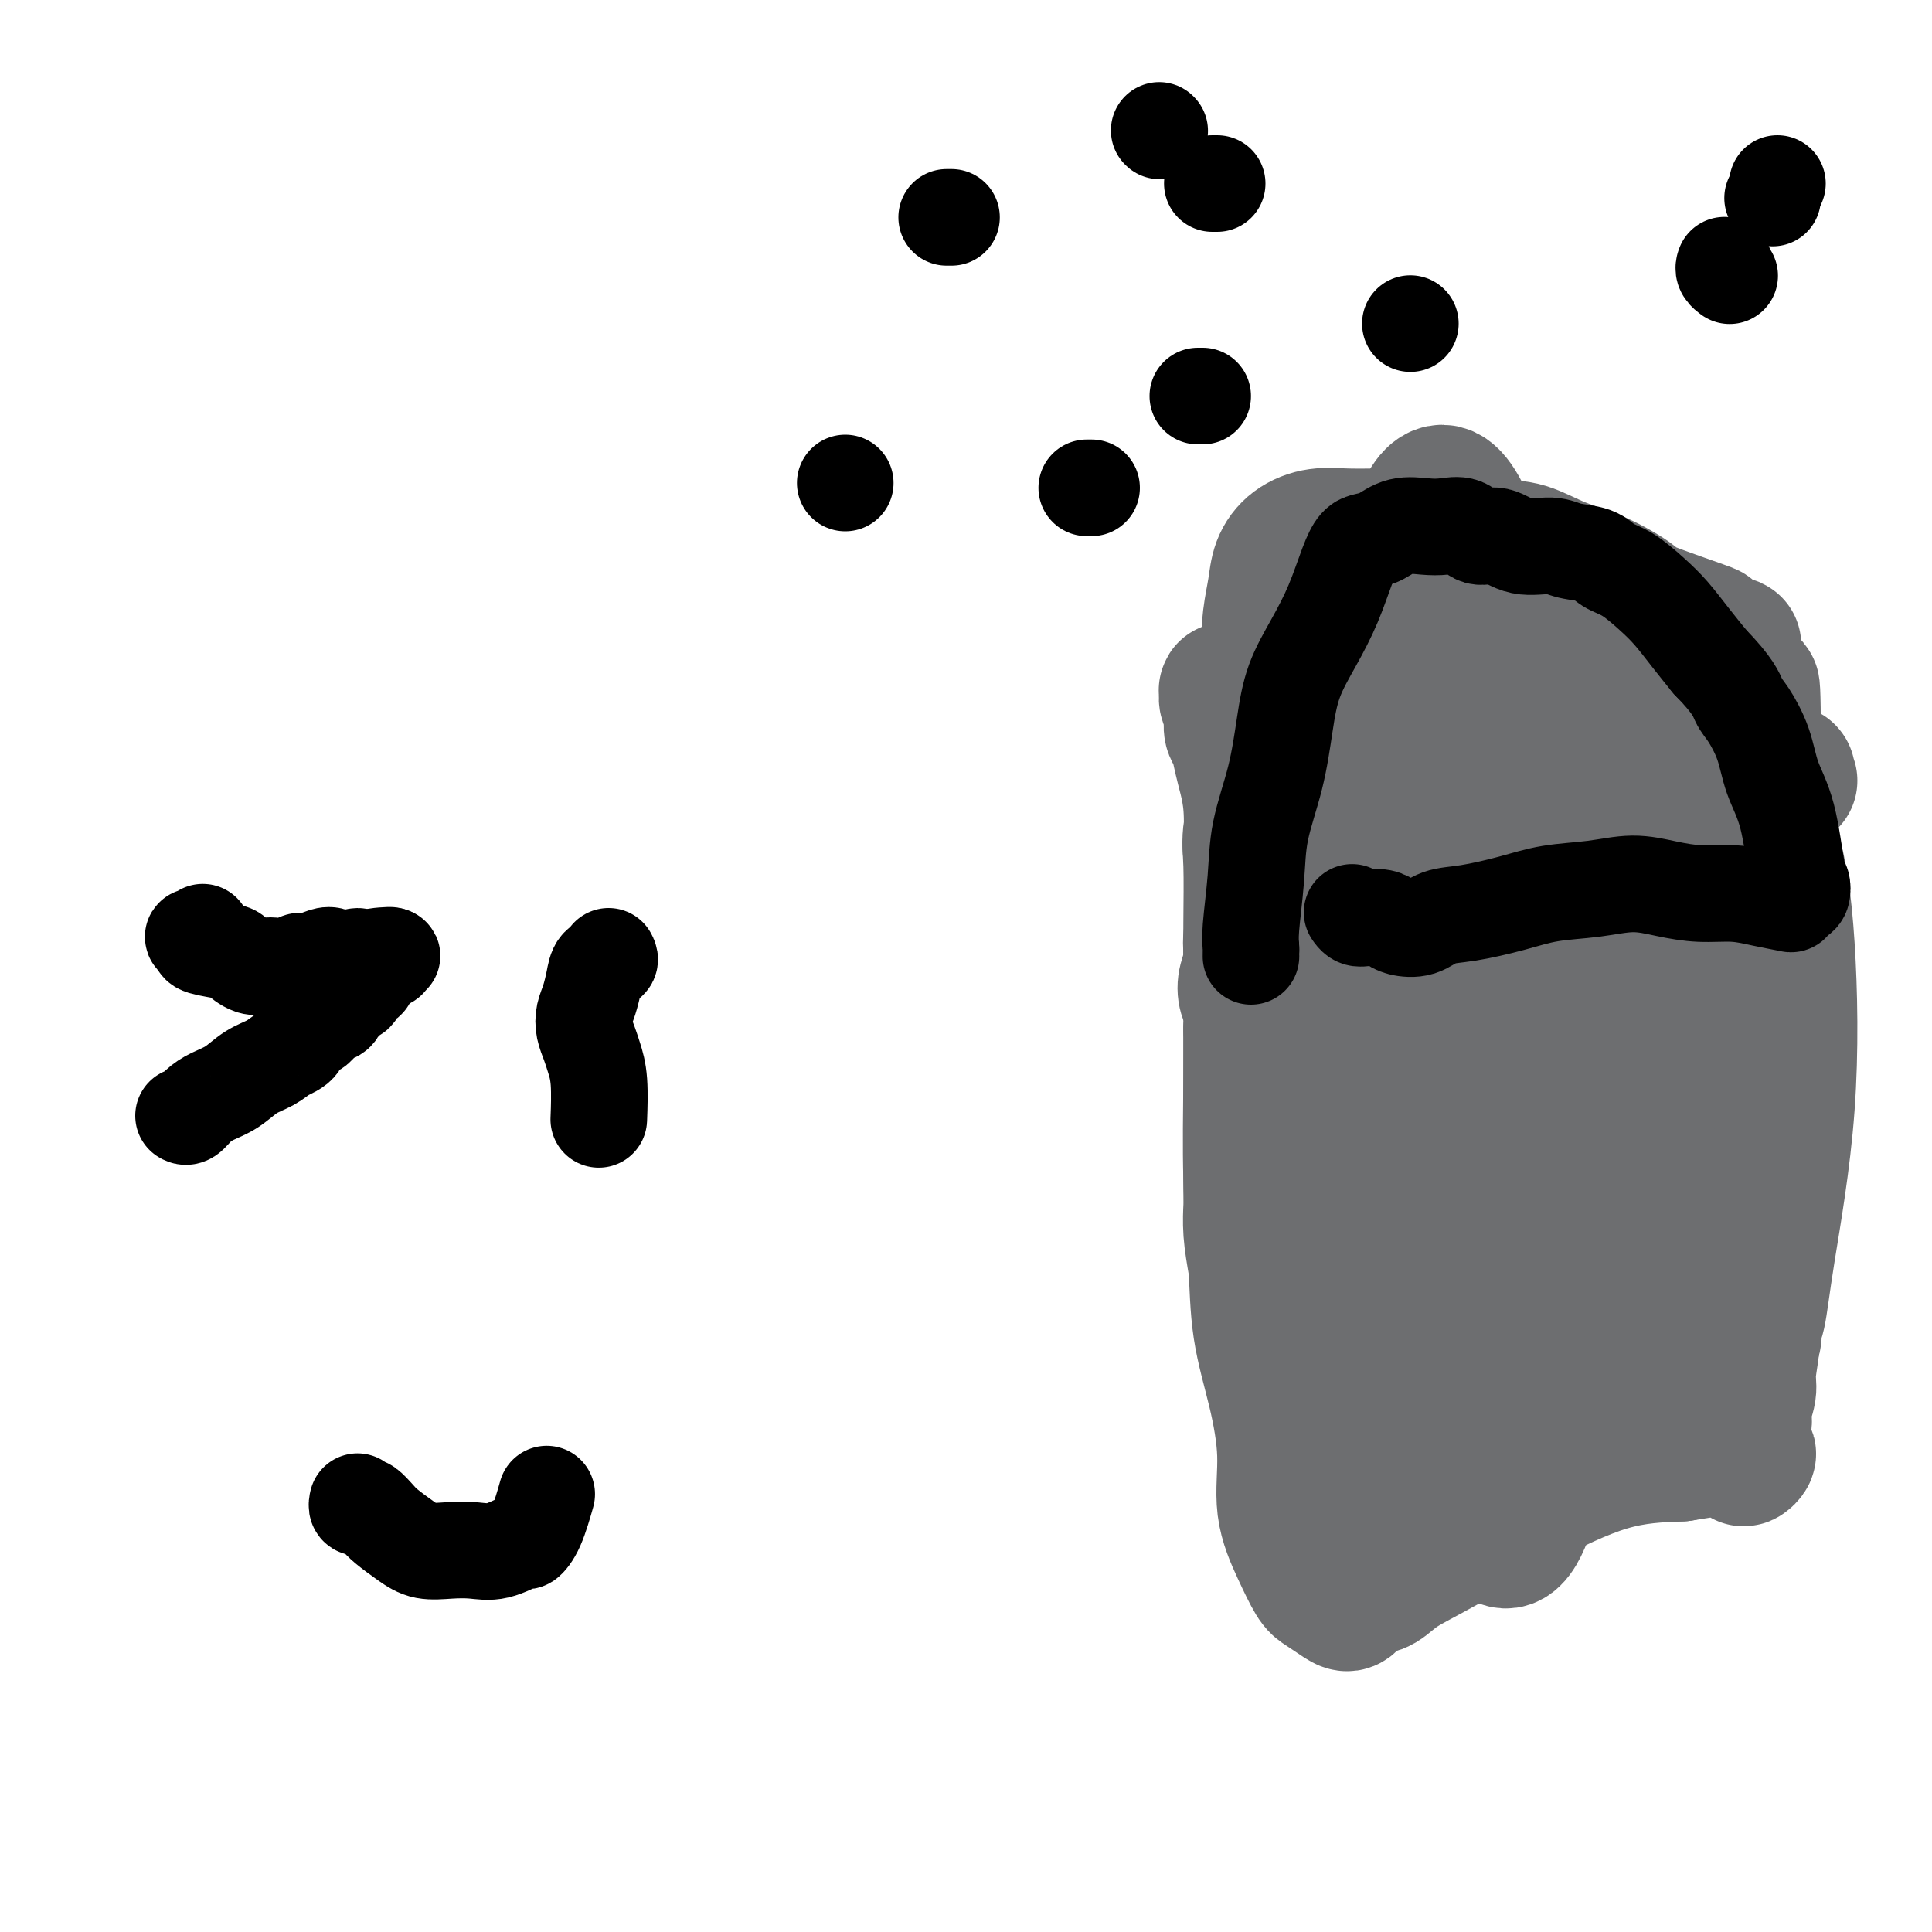
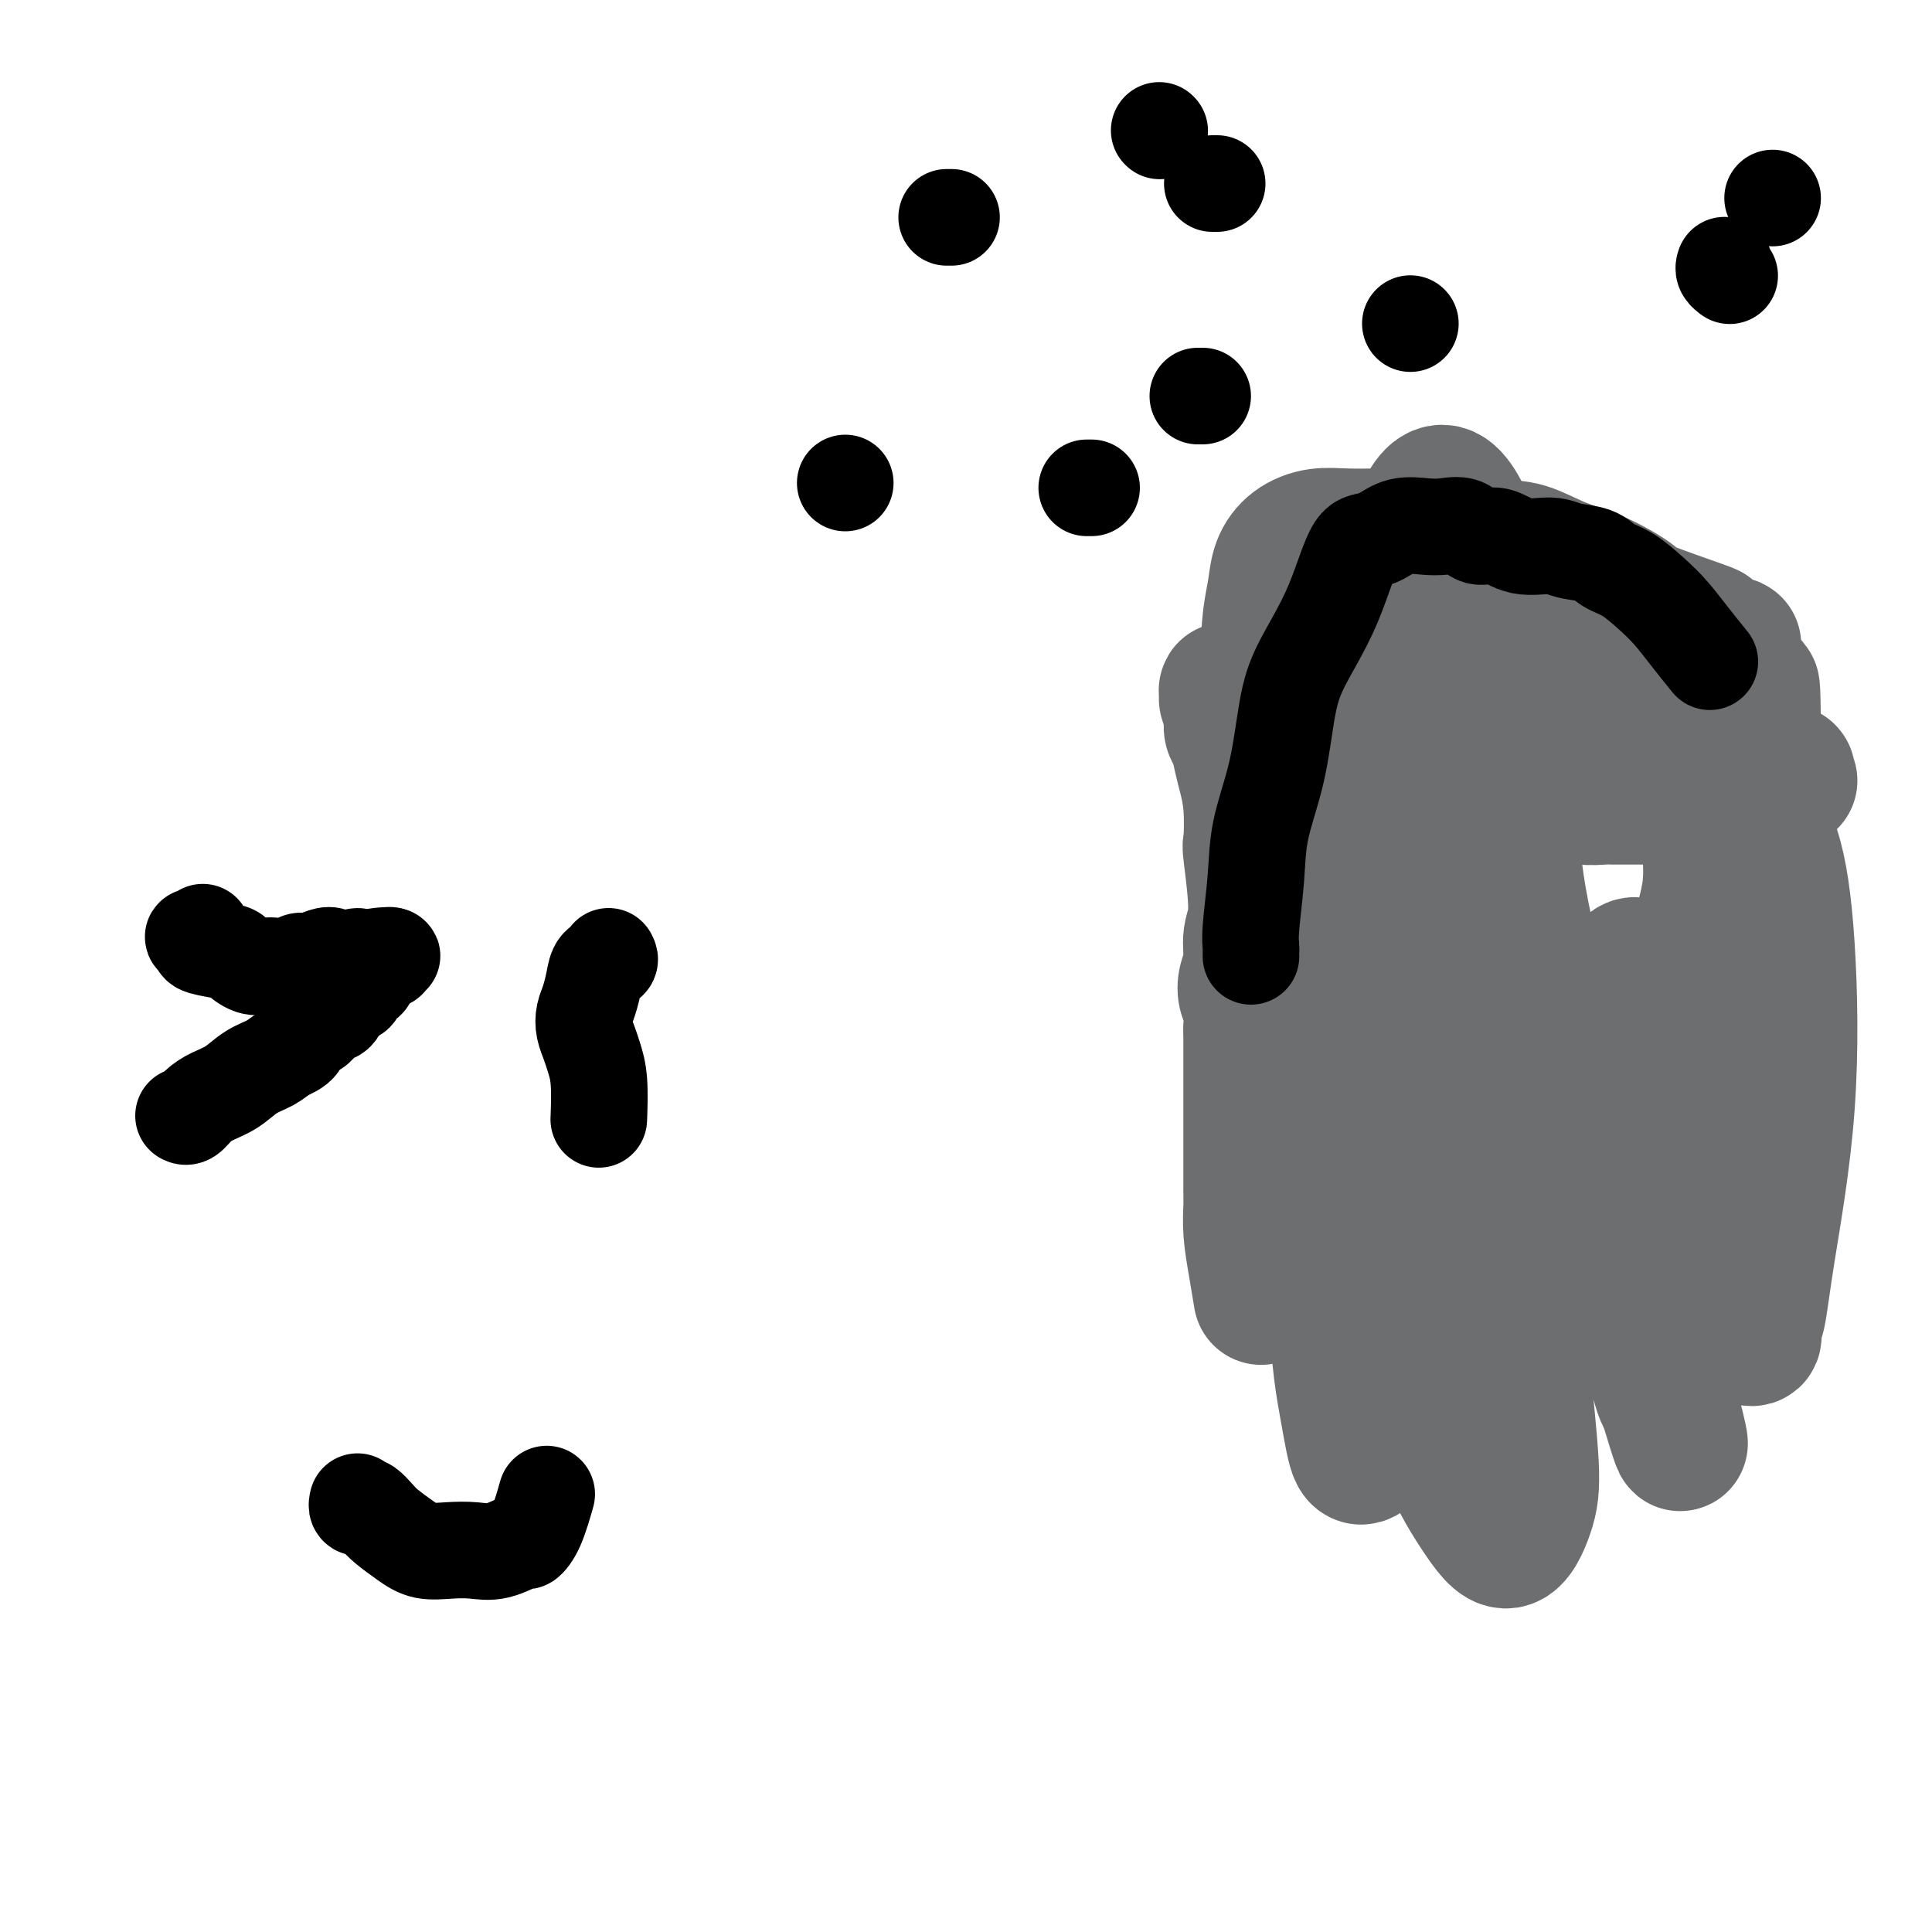
<svg xmlns="http://www.w3.org/2000/svg" viewBox="0 0 400 400" version="1.1">
  <g fill="none" stroke="#6D6E70" stroke-width="6" stroke-linecap="round" stroke-linejoin="round">
    <path d="M381,410c-0.528,-0.192 -1.056,-0.385 -2,0c-0.944,0.385 -2.306,1.346 -3,2c-0.694,0.654 -0.722,1.000 -1,2c-0.278,1.000 -0.806,2.654 -1,3c-0.194,0.346 -0.056,-0.615 0,-1c0.056,-0.385 0.028,-0.192 0,0" />
  </g>
  <g fill="none" stroke="#000000" stroke-width="6" stroke-linecap="round" stroke-linejoin="round">
    <path d="M248,141c0.023,-0.009 0.046,-0.017 0,0c-0.046,0.017 -0.160,0.060 0,0c0.160,-0.060 0.593,-0.223 1,2c0.407,2.223 0.789,6.832 1,9c0.211,2.168 0.253,1.894 0,2c-0.253,0.106 -0.801,0.591 -1,1c-0.199,0.409 -0.050,0.740 0,1c0.050,0.260 -0.001,0.448 0,1c0.001,0.552 0.053,1.468 0,2c-0.053,0.532 -0.210,0.679 0,1c0.210,0.321 0.787,0.817 1,1c0.213,0.183 0.061,0.052 0,0c-0.061,-0.052 -0.030,-0.026 0,0" />
  </g>
  <g fill="none" stroke="#6D6E70" stroke-width="28" stroke-linecap="round" stroke-linejoin="round">
-     <path d="M265,163c-0.446,0.004 -0.892,0.007 -1,0c-0.108,-0.007 0.121,-0.026 0,0c-0.121,0.026 -0.593,0.097 -1,0c-0.407,-0.097 -0.750,-0.362 -1,0c-0.250,0.362 -0.407,1.350 -1,3c-0.593,1.650 -1.623,3.963 -2,6c-0.377,2.037 -0.102,3.797 0,7c0.102,3.203 0.031,7.848 0,12c-0.031,4.152 -0.021,7.809 0,13c0.021,5.191 0.053,11.915 0,19c-0.053,7.085 -0.192,14.530 0,21c0.192,6.470 0.715,11.967 1,17c0.285,5.033 0.334,9.604 1,14c0.666,4.396 1.950,8.617 3,13c1.050,4.383 1.866,8.928 2,13c0.134,4.072 -0.413,7.672 0,11c0.413,3.328 1.788,6.385 3,9c1.212,2.615 2.261,4.789 3,6c0.739,1.211 1.167,1.460 2,2c0.833,0.540 2.071,1.371 3,2c0.929,0.629 1.550,1.057 2,1c0.450,-0.057 0.729,-0.598 1,-1c0.271,-0.402 0.536,-0.666 1,-1c0.464,-0.334 1.129,-0.739 2,-1c0.871,-0.261 1.948,-0.378 3,-1c1.052,-0.622 2.077,-1.750 4,-3c1.923,-1.250 4.742,-2.624 9,-5c4.258,-2.376 9.954,-5.755 16,-9c6.046,-3.245 12.442,-6.356 18,-8c5.558,-1.644 10.279,-1.822 15,-2" />
-     <path d="M348,301c3.927,-0.602 6.243,-1.108 8,-1c1.757,0.108 2.954,0.829 4,1c1.046,0.171 1.942,-0.207 2,0c0.058,0.207 -0.720,0.999 -1,1c-0.280,0.001 -0.060,-0.787 0,-1c0.060,-0.213 -0.040,0.151 0,0c0.040,-0.151 0.222,-0.815 0,-1c-0.222,-0.185 -0.846,0.110 -1,0c-0.154,-0.110 0.163,-0.623 0,-1c-0.163,-0.377 -0.805,-0.617 -1,-1c-0.195,-0.383 0.057,-0.910 0,-1c-0.057,-0.090 -0.423,0.258 0,0c0.423,-0.258 1.634,-1.120 2,-2c0.366,-0.880 -0.112,-1.776 0,-3c0.112,-1.224 0.815,-2.777 1,-4c0.185,-1.223 -0.147,-2.118 0,-4c0.147,-1.882 0.772,-4.752 1,-8c0.228,-3.248 0.058,-6.875 0,-11c-0.058,-4.125 -0.002,-8.749 0,-13c0.002,-4.251 -0.048,-8.131 0,-12c0.048,-3.869 0.195,-7.729 0,-12c-0.195,-4.271 -0.732,-8.953 -1,-13c-0.268,-4.047 -0.268,-7.461 0,-12c0.268,-4.539 0.804,-10.205 1,-16c0.196,-5.795 0.053,-11.718 0,-16c-0.053,-4.282 -0.014,-6.922 0,-9c0.014,-2.078 0.004,-3.594 0,-5c-0.004,-1.406 -0.002,-2.703 0,-4" />
    <path d="M363,153c-0.057,-21.004 -0.701,-6.014 -1,-1c-0.299,5.014 -0.253,0.051 0,-1c0.253,-1.051 0.713,1.809 1,3c0.287,1.191 0.403,0.712 1,1c0.597,0.288 1.677,1.344 2,2c0.323,0.656 -0.110,0.912 0,1c0.110,0.088 0.761,0.010 1,0c0.239,-0.010 0.064,0.050 0,0c-0.064,-0.050 -0.017,-0.210 0,0c0.017,0.210 0.005,0.788 0,1c-0.005,0.212 -0.001,0.057 0,0c0.001,-0.057 0.001,-0.015 0,0c-0.001,0.015 -0.001,0.003 0,0c0.001,-0.003 0.003,0.003 0,0c-0.003,-0.003 -0.012,-0.016 0,0c0.012,0.016 0.046,0.061 0,0c-0.046,-0.061 -0.170,-0.226 0,0c0.170,0.226 0.634,0.845 1,1c0.366,0.155 0.634,-0.155 1,0c0.366,0.155 0.830,0.773 1,1c0.170,0.227 0.046,0.061 0,0c-0.046,-0.061 -0.013,-0.017 0,0c0.013,0.017 0.007,0.009 0,0" />
    <path d="M370,161c1.083,1.236 0.290,0.328 0,0c-0.290,-0.328 -0.078,-0.074 0,0c0.078,0.074 0.021,-0.033 0,0c-0.021,0.033 -0.006,0.205 0,0c0.006,-0.205 0.001,-0.787 0,-1c-0.001,-0.213 0.001,-0.057 0,0c-0.001,0.057 -0.004,0.014 0,0c0.004,-0.014 0.015,-0.000 0,0c-0.015,0.000 -0.057,-0.014 0,0c0.057,0.014 0.211,0.056 0,0c-0.211,-0.056 -0.789,-0.211 -1,0c-0.211,0.211 -0.057,0.789 0,1c0.057,0.211 0.015,0.057 0,0c-0.015,-0.057 -0.004,-0.015 0,0c0.004,0.015 0.001,0.004 0,0c-0.001,-0.004 -0.000,-0.001 0,0c0.000,0.001 0.000,0.000 0,0c-0.000,-0.000 -0.000,-0.000 0,0c0.000,0.000 0.000,0.000 0,0" />
-     <path d="M369,161c-0.154,0.016 -0.037,0.057 0,0c0.037,-0.057 -0.004,-0.211 0,0c0.004,0.211 0.054,0.789 0,1c-0.054,0.211 -0.211,0.057 0,0c0.211,-0.057 0.788,-0.015 1,0c0.212,0.015 0.057,0.004 0,0c-0.057,-0.004 -0.015,-0.001 0,0c0.015,0.001 0.004,0.000 0,0c-0.004,-0.000 -0.001,-0.000 0,0c0.001,0.000 0.000,0.000 0,0c-0.000,-0.000 0.000,-0.000 0,0c-0.000,0.000 -0.000,-0.000 0,0c0.000,0.000 0.001,0.000 0,0c-0.001,-0.000 -0.004,-0.000 0,0c0.004,0.000 0.015,0.000 0,0c-0.015,-0.000 -0.057,-0.000 0,0c0.057,0.000 0.212,0.001 0,0c-0.212,-0.001 -0.792,-0.004 -1,0c-0.208,0.004 -0.046,0.015 0,0c0.046,-0.015 -0.025,-0.057 0,0c0.025,0.057 0.148,0.211 0,0c-0.148,-0.211 -0.565,-0.789 -1,-1c-0.435,-0.211 -0.887,-0.057 -1,0c-0.113,0.057 0.113,0.015 0,0c-0.113,-0.015 -0.566,-0.004 -1,0c-0.434,0.004 -0.847,0.001 -1,0c-0.153,-0.001 -0.044,-0.000 0,0c0.044,0.000 0.022,0.000 0,0" />
    <path d="M365,161c-1.253,-0.000 -2.387,-0.001 -3,0c-0.613,0.001 -0.706,0.003 -1,0c-0.294,-0.003 -0.789,-0.012 -2,0c-1.211,0.012 -3.138,0.046 -4,0c-0.862,-0.046 -0.658,-0.171 -1,0c-0.342,0.171 -1.228,0.638 -2,1c-0.772,0.362 -1.428,0.619 -2,1c-0.572,0.381 -1.058,0.887 -2,1c-0.942,0.113 -2.338,-0.166 -3,0c-0.662,0.166 -0.590,0.777 -1,1c-0.410,0.223 -1.301,0.060 -2,0c-0.699,-0.060 -1.206,-0.015 -2,0c-0.794,0.015 -1.875,-0.000 -3,0c-1.125,0.000 -2.292,0.015 -3,0c-0.708,-0.015 -0.956,-0.060 -2,0c-1.044,0.060 -2.885,0.226 -4,0c-1.115,-0.226 -1.505,-0.844 -2,-1c-0.495,-0.156 -1.097,0.152 -2,0c-0.903,-0.152 -2.108,-0.762 -3,-1c-0.892,-0.238 -1.472,-0.102 -2,0c-0.528,0.102 -1.004,0.171 -2,0c-0.996,-0.171 -2.514,-0.580 -4,-1c-1.486,-0.420 -2.942,-0.851 -4,-1c-1.058,-0.149 -1.718,-0.018 -3,0c-1.282,0.018 -3.185,-0.078 -5,0c-1.815,0.078 -3.542,0.330 -5,0c-1.458,-0.330 -2.649,-1.243 -4,-2c-1.351,-0.757 -2.864,-1.358 -4,-2c-1.136,-0.642 -1.896,-1.326 -3,-2c-1.104,-0.674 -2.552,-1.337 -4,-2" />
    <path d="M281,153c-2.938,-1.473 -2.783,-1.154 -4,-1c-1.217,0.154 -3.806,0.143 -5,0c-1.194,-0.143 -0.993,-0.418 -3,-1c-2.007,-0.582 -6.220,-1.470 -8,-2c-1.780,-0.530 -1.126,-0.701 -1,-1c0.126,-0.299 -0.277,-0.725 -1,-1c-0.723,-0.275 -1.767,-0.399 -2,-1c-0.233,-0.601 0.344,-1.680 0,-2c-0.344,-0.320 -1.610,0.117 -2,0c-0.390,-0.117 0.095,-0.790 0,-1c-0.095,-0.210 -0.772,0.042 -1,0c-0.228,-0.042 -0.008,-0.377 0,0c0.008,0.377 -0.195,1.466 0,2c0.195,0.534 0.787,0.511 1,1c0.213,0.489 0.046,1.488 0,2c-0.046,0.512 0.029,0.537 0,1c-0.029,0.463 -0.162,1.366 0,2c0.162,0.634 0.618,1.001 1,2c0.382,0.999 0.689,2.630 1,4c0.311,1.370 0.624,2.481 1,4c0.376,1.519 0.815,3.448 1,6c0.185,2.552 0.117,5.729 0,7c-0.117,1.271 -0.284,0.637 0,3c0.284,2.363 1.017,7.724 1,11c-0.017,3.276 -0.786,4.465 -1,6c-0.214,1.535 0.125,3.414 0,5c-0.125,1.586 -0.714,2.879 -1,4c-0.286,1.121 -0.269,2.071 0,3c0.269,0.929 0.791,1.837 1,3c0.209,1.163 0.104,2.582 0,4" />
    <path d="M259,213c-0.000,8.824 -0.000,7.885 0,8c0.000,0.115 0.000,1.285 0,3c-0.000,1.715 -0.001,3.976 0,5c0.001,1.024 0.003,0.813 0,4c-0.003,3.187 -0.011,9.773 0,13c0.011,3.227 0.042,3.097 0,4c-0.042,0.903 -0.155,2.840 0,5c0.155,2.160 0.580,4.543 1,7c0.420,2.457 0.834,4.988 1,6c0.166,1.012 0.083,0.506 0,0" />
    <path d="M264,157c-0.412,0.081 -0.824,0.161 -1,0c-0.176,-0.161 -0.115,-0.565 0,-1c0.115,-0.435 0.283,-0.901 0,-1c-0.283,-0.099 -1.019,0.170 -1,0c0.019,-0.170 0.792,-0.778 1,-1c0.208,-0.222 -0.149,-0.060 0,0c0.149,0.060 0.804,0.016 1,0c0.196,-0.016 -0.067,-0.005 0,0c0.067,0.005 0.463,0.003 1,0c0.537,-0.003 1.213,-0.008 3,0c1.787,0.008 4.683,0.028 7,0c2.317,-0.028 4.054,-0.103 6,0c1.946,0.103 4.102,0.383 7,0c2.898,-0.383 6.537,-1.428 10,-2c3.463,-0.572 6.751,-0.672 10,-1c3.249,-0.328 6.458,-0.886 9,-1c2.542,-0.114 4.417,0.215 6,0c1.583,-0.215 2.873,-0.974 4,-1c1.127,-0.026 2.090,0.682 3,1c0.910,0.318 1.768,0.247 3,0c1.232,-0.247 2.837,-0.671 4,-1c1.163,-0.329 1.884,-0.564 3,-1c1.116,-0.436 2.627,-1.072 4,-2c1.373,-0.928 2.606,-2.148 4,-3c1.394,-0.852 2.947,-1.337 4,-2c1.053,-0.663 1.606,-1.506 2,-2c0.394,-0.494 0.628,-0.641 1,-1c0.372,-0.359 0.883,-0.931 1,-1c0.117,-0.069 -0.161,0.366 0,0c0.161,-0.366 0.760,-1.533 1,-2c0.240,-0.467 0.120,-0.233 0,0" />
    <path d="M357,135c3.737,-2.519 1.081,-1.316 0,-1c-1.081,0.316 -0.586,-0.255 -1,-1c-0.414,-0.745 -1.739,-1.662 -2,-2c-0.261,-0.338 0.540,-0.095 -2,-1c-2.540,-0.905 -8.422,-2.957 -11,-4c-2.578,-1.043 -1.852,-1.076 -3,-2c-1.148,-0.924 -4.171,-2.738 -7,-4c-2.829,-1.262 -5.464,-1.970 -8,-3c-2.536,-1.030 -4.972,-2.381 -7,-3c-2.028,-0.619 -3.647,-0.505 -6,-1c-2.353,-0.495 -5.440,-1.598 -8,-2c-2.560,-0.402 -4.593,-0.103 -7,0c-2.407,0.103 -5.188,0.011 -8,0c-2.812,-0.011 -5.657,0.060 -8,0c-2.343,-0.060 -4.186,-0.252 -6,0c-1.814,0.252 -3.598,0.949 -5,2c-1.402,1.051 -2.421,2.456 -3,4c-0.579,1.544 -0.717,3.226 -1,5c-0.283,1.774 -0.709,3.641 -1,6c-0.291,2.359 -0.445,5.210 0,8c0.445,2.790 1.488,5.519 3,9c1.512,3.481 3.491,7.716 6,11c2.509,3.284 5.547,5.619 9,8c3.453,2.381 7.321,4.810 11,6c3.679,1.190 7.169,1.141 10,1c2.831,-0.141 5.002,-0.375 7,-1c1.998,-0.625 3.824,-1.642 5,-3c1.176,-1.358 1.701,-3.058 2,-5c0.299,-1.942 0.371,-4.126 0,-7c-0.371,-2.874 -1.186,-6.437 -2,-10" />
    <path d="M314,145c-1.276,-5.690 -3.467,-11.416 -5,-17c-1.533,-5.584 -2.407,-11.027 -4,-16c-1.593,-4.973 -3.903,-9.476 -6,-10c-2.097,-0.524 -3.980,2.929 -5,6c-1.020,3.071 -1.178,5.758 -1,9c0.178,3.242 0.691,7.038 2,11c1.309,3.962 3.413,8.090 6,12c2.587,3.910 5.657,7.603 9,10c3.343,2.397 6.960,3.499 10,4c3.040,0.501 5.503,0.402 8,0c2.497,-0.402 5.028,-1.108 6,-2c0.972,-0.892 0.386,-1.971 0,-3c-0.386,-1.029 -0.573,-2.008 -1,-3c-0.427,-0.992 -1.093,-1.999 -3,-3c-1.907,-1.001 -5.053,-1.998 -9,-3c-3.947,-1.002 -8.694,-2.009 -14,-3c-5.306,-0.991 -11.169,-1.967 -16,-2c-4.831,-0.033 -8.629,0.876 -12,2c-3.371,1.124 -6.314,2.463 -8,4c-1.686,1.537 -2.116,3.273 -2,5c0.116,1.727 0.778,3.444 2,6c1.222,2.556 3.003,5.949 5,9c1.997,3.051 4.209,5.760 7,8c2.791,2.240 6.162,4.011 9,5c2.838,0.989 5.145,1.196 7,1c1.855,-0.196 3.260,-0.795 4,-2c0.740,-1.205 0.815,-3.017 0,-5c-0.815,-1.983 -2.518,-4.138 -4,-7c-1.482,-2.862 -2.741,-6.431 -4,-10" />
    <path d="M295,151c-2.127,-3.768 -3.443,-4.687 -5,-6c-1.557,-1.313 -3.353,-3.018 -5,-4c-1.647,-0.982 -3.145,-1.241 -4,0c-0.855,1.241 -1.066,3.982 -1,2c0.066,-1.982 0.409,-8.686 1,7c0.591,15.686 1.429,53.764 3,74c1.571,20.236 3.874,22.632 6,28c2.126,5.368 4.073,13.709 6,19c1.927,5.291 3.834,7.531 6,10c2.166,2.469 4.592,5.166 6,6c1.408,0.834 1.798,-0.196 2,-1c0.202,-0.804 0.216,-1.383 0,-3c-0.216,-1.617 -0.660,-4.273 -1,-7c-0.340,-2.727 -0.574,-5.523 -2,-10c-1.426,-4.477 -4.042,-10.633 -7,-17c-2.958,-6.367 -6.258,-12.946 -9,-19c-2.742,-6.054 -4.925,-11.582 -7,-16c-2.075,-4.418 -4.043,-7.725 -5,-10c-0.957,-2.275 -0.902,-3.518 -1,-4c-0.098,-0.482 -0.347,-0.203 0,1c0.347,1.203 1.290,3.329 2,6c0.710,2.671 1.187,5.887 1,12c-0.187,6.113 -1.039,15.123 -2,25c-0.961,9.877 -2.033,20.620 -2,29c0.033,8.380 1.169,14.397 2,19c0.831,4.603 1.357,7.790 2,9c0.643,1.210 1.404,0.441 2,0c0.596,-0.441 1.027,-0.555 1,-2c-0.027,-1.445 -0.514,-4.223 -1,-7" />
    <path d="M283,292c-0.082,-2.853 -1.286,-5.485 -2,-10c-0.714,-4.515 -0.937,-10.911 -1,-18c-0.063,-7.089 0.032,-14.869 0,-22c-0.032,-7.131 -0.193,-13.614 0,-18c0.193,-4.386 0.740,-6.677 1,-7c0.260,-0.323 0.233,1.321 0,3c-0.233,1.679 -0.672,3.395 0,7c0.672,3.605 2.454,9.101 4,16c1.546,6.899 2.855,15.201 5,25c2.145,9.799 5.126,21.095 8,29c2.874,7.905 5.640,12.417 8,16c2.360,3.583 4.314,6.235 6,6c1.686,-0.235 3.103,-3.356 4,-6c0.897,-2.644 1.272,-4.810 1,-10c-0.272,-5.190 -1.191,-13.406 -2,-22c-0.809,-8.594 -1.507,-17.568 -3,-28c-1.493,-10.432 -3.781,-22.322 -5,-33c-1.219,-10.678 -1.371,-20.145 -1,-28c0.371,-7.855 1.264,-14.099 2,-18c0.736,-3.901 1.314,-5.459 2,-6c0.686,-0.541 1.479,-0.065 2,1c0.521,1.065 0.769,2.719 1,5c0.231,2.281 0.444,5.189 1,9c0.556,3.811 1.455,8.524 3,15c1.545,6.476 3.738,14.715 6,23c2.262,8.285 4.595,16.615 7,24c2.405,7.385 4.882,13.825 7,20c2.118,6.175 3.878,12.086 5,16c1.122,3.914 1.606,5.833 2,7c0.394,1.167 0.697,1.584 1,2" />
    <path d="M345,290c5.498,18.414 1.742,3.450 0,-3c-1.742,-6.450 -1.469,-4.386 -2,-7c-0.531,-2.614 -1.867,-9.905 -3,-16c-1.133,-6.095 -2.062,-10.995 -3,-22c-0.938,-11.005 -1.885,-28.117 -2,-35c-0.115,-6.883 0.602,-3.537 1,-3c0.398,0.537 0.478,-1.734 1,-3c0.522,-1.266 1.484,-1.526 2,-1c0.516,0.526 0.584,1.838 1,3c0.416,1.162 1.180,2.176 2,5c0.820,2.824 1.696,7.460 3,13c1.304,5.540 3.037,11.984 5,19c1.963,7.016 4.157,14.606 6,20c1.843,5.394 3.334,8.594 4,11c0.666,2.406 0.508,4.020 1,5c0.492,0.980 1.635,1.328 2,1c0.365,-0.328 -0.048,-1.331 0,-2c0.048,-0.669 0.556,-1.005 1,-3c0.444,-1.995 0.825,-5.649 2,-13c1.175,-7.351 3.143,-18.398 4,-30c0.857,-11.602 0.601,-23.760 0,-33c-0.601,-9.240 -1.549,-15.564 -3,-20c-1.451,-4.436 -3.406,-6.986 -5,-8c-1.594,-1.014 -2.828,-0.494 -4,0c-1.172,0.494 -2.284,0.960 -3,2c-0.716,1.040 -1.037,2.654 -1,5c0.037,2.346 0.433,5.423 0,9c-0.433,3.577 -1.693,7.655 -3,12c-1.307,4.345 -2.659,8.956 -4,13c-1.341,4.044 -2.670,7.522 -4,11" />
    <path d="M343,220c-2.311,9.619 -2.087,8.666 -2,9c0.087,0.334 0.038,1.954 0,3c-0.038,1.046 -0.065,1.518 0,1c0.065,-0.518 0.224,-2.025 0,-4c-0.224,-1.975 -0.829,-4.416 0,-9c0.829,-4.584 3.094,-11.310 4,-14c0.906,-2.690 0.453,-1.345 0,0" />
  </g>
  <g fill="none" stroke="#000000" stroke-width="20" stroke-linecap="round" stroke-linejoin="round">
    <path d="M259,198c-0.007,-0.366 -0.015,-0.733 0,-1c0.015,-0.267 0.052,-0.436 0,-1c-0.052,-0.564 -0.193,-1.523 0,-4c0.193,-2.477 0.722,-6.474 1,-10c0.278,-3.526 0.307,-6.583 1,-10c0.693,-3.417 2.051,-7.194 3,-11c0.949,-3.806 1.490,-7.641 2,-11c0.510,-3.359 0.990,-6.241 2,-9c1.010,-2.759 2.549,-5.394 4,-8c1.451,-2.606 2.814,-5.183 4,-8c1.186,-2.817 2.195,-5.872 3,-8c0.805,-2.128 1.404,-3.327 2,-4c0.596,-0.673 1.187,-0.821 2,-1c0.813,-0.179 1.849,-0.390 3,-1c1.151,-0.610 2.418,-1.619 4,-2c1.582,-0.381 3.479,-0.132 5,0c1.521,0.132 2.666,0.148 4,0c1.334,-0.148 2.857,-0.461 4,0c1.143,0.461 1.907,1.696 3,2c1.093,0.304 2.516,-0.323 4,0c1.484,0.323 3.029,1.595 5,2c1.971,0.405 4.367,-0.059 6,0c1.633,0.059 2.502,0.641 4,1c1.498,0.359 3.625,0.496 5,1c1.375,0.504 1.998,1.376 3,2c1.002,0.624 2.382,1.002 4,2c1.618,0.998 3.475,2.618 5,4c1.525,1.382 2.718,2.526 4,4c1.282,1.474 2.652,3.278 4,5c1.348,1.722 2.674,3.361 4,5" />
-     <path d="M354,137c4.993,5.107 5.477,6.873 6,8c0.523,1.127 1.085,1.615 2,3c0.915,1.385 2.182,3.665 3,6c0.818,2.335 1.187,4.723 2,7c0.813,2.277 2.072,4.441 3,8c0.928,3.559 1.527,8.512 2,11c0.473,2.488 0.820,2.510 1,3c0.180,0.490 0.192,1.449 0,2c-0.192,0.551 -0.586,0.694 -1,1c-0.414,0.306 -0.846,0.776 -1,1c-0.154,0.224 -0.030,0.201 -1,0c-0.970,-0.201 -3.033,-0.580 -5,-1c-1.967,-0.420 -3.838,-0.880 -6,-1c-2.162,-0.120 -4.614,0.100 -7,0c-2.386,-0.100 -4.707,-0.518 -7,-1c-2.293,-0.482 -4.559,-1.026 -7,-1c-2.441,0.026 -5.058,0.622 -8,1c-2.942,0.378 -6.207,0.540 -9,1c-2.793,0.460 -5.112,1.220 -8,2c-2.888,0.780 -6.346,1.579 -9,2c-2.654,0.421 -4.506,0.463 -6,1c-1.494,0.537 -2.630,1.569 -4,2c-1.370,0.431 -2.972,0.260 -4,0c-1.028,-0.260 -1.480,-0.609 -2,-1c-0.520,-0.391 -1.106,-0.823 -2,-1c-0.894,-0.177 -2.096,-0.100 -3,0c-0.904,0.100 -1.510,0.223 -2,0c-0.490,-0.223 -0.863,-0.791 -1,-1c-0.137,-0.209 -0.039,-0.060 0,0c0.039,0.060 0.020,0.030 0,0" />
    <path d="M226,101c-0.423,0.000 -0.845,0.000 -1,0c-0.155,0.000 -0.042,0.000 0,0c0.042,-0.000 0.012,0.000 0,0c-0.012,0.000 -0.006,0.000 0,0" />
    <path d="M292,67c0.000,0.000 0.000,0.000 0,0c0.000,0.000 0.000,0.000 0,0" />
    <path d="M252,38c-0.422,0.000 -0.844,0.000 -1,0c-0.156,0.000 -0.044,0.000 0,0c0.044,0.000 0.022,0.000 0,0" />
    <path d="M196,45c0.422,0.000 0.844,0.000 1,0c0.156,0.000 0.044,0.000 0,0c-0.044,0.000 -0.022,0.000 0,0" />
-     <path d="M368,38c0.000,0.000 0.000,0.000 0,0c0.000,0.000 0.000,0.000 0,0" />
    <path d="M240,27c0.000,0.000 0.100,0.100 0.1,0.1" />
    <path d="M175,100c0.000,0.000 0.000,0.000 0,0c0.000,0.000 0.000,0.000 0,0c0.000,0.000 0.000,0.000 0,0" />
    <path d="M248,82c0.417,0.000 0.833,0.000 1,0c0.167,0.000 0.083,0.000 0,0" />
    <path d="M357,55c0.030,-0.083 0.060,-0.167 0,0c-0.060,0.167 -0.208,0.583 0,1c0.208,0.417 0.774,0.833 1,1c0.226,0.167 0.113,0.083 0,0" />
    <path d="M367,41c0.000,0.000 0.000,0.000 0,0c0.000,0.000 0.000,0.000 0,0" />
    <path d="M126,198c0.202,0.373 0.404,0.746 0,1c-0.404,0.254 -1.416,0.388 -2,1c-0.584,0.612 -0.742,1.700 -1,3c-0.258,1.300 -0.616,2.812 -1,4c-0.384,1.188 -0.793,2.053 -1,3c-0.207,0.947 -0.213,1.975 0,3c0.213,1.025 0.646,2.048 1,3c0.354,0.952 0.631,1.832 1,3c0.369,1.168 0.830,2.622 1,5c0.170,2.378 0.049,5.679 0,7c-0.049,1.321 -0.024,0.660 0,0" />
    <path d="M42,194c-0.020,-0.534 -0.040,-1.068 0,-1c0.040,0.068 0.139,0.739 0,1c-0.139,0.261 -0.517,0.112 -1,0c-0.483,-0.112 -1.070,-0.186 -1,0c0.070,0.186 0.798,0.632 1,1c0.202,0.368 -0.122,0.659 1,1c1.122,0.341 3.689,0.732 5,1c1.311,0.268 1.366,0.413 2,1c0.634,0.587 1.847,1.617 3,2c1.153,0.383 2.247,0.118 3,0c0.753,-0.118 1.164,-0.088 2,0c0.836,0.088 2.096,0.233 3,0c0.904,-0.233 1.450,-0.843 2,-1c0.550,-0.157 1.103,0.140 2,0c0.897,-0.140 2.138,-0.716 3,-1c0.862,-0.284 1.343,-0.277 2,0c0.657,0.277 1.488,0.824 2,1c0.512,0.176 0.703,-0.020 1,0c0.297,0.020 0.699,0.255 1,0c0.301,-0.255 0.501,-1.000 1,-1c0.499,0.000 1.298,0.746 2,1c0.702,0.254 1.309,0.015 2,0c0.691,-0.015 1.468,0.192 2,0c0.532,-0.192 0.819,-0.783 1,-1c0.181,-0.217 0.255,-0.058 0,0c-0.255,0.058 -0.838,0.016 -1,0c-0.162,-0.016 0.097,-0.004 0,0c-0.097,0.004 -0.548,0.002 -1,0" />
    <path d="M79,198c3.954,-0.351 0.338,-0.230 -1,0c-1.338,0.230 -0.397,0.568 0,1c0.397,0.432 0.251,0.957 0,1c-0.251,0.043 -0.606,-0.397 -1,0c-0.394,0.397 -0.827,1.630 -1,2c-0.173,0.370 -0.087,-0.122 0,0c0.087,0.122 0.174,0.858 0,1c-0.174,0.142 -0.610,-0.309 -1,0c-0.390,0.309 -0.734,1.379 -1,2c-0.266,0.621 -0.456,0.795 -1,1c-0.544,0.205 -1.444,0.441 -2,1c-0.556,0.559 -0.769,1.439 -1,2c-0.231,0.561 -0.480,0.801 -1,1c-0.520,0.199 -1.311,0.357 -2,1c-0.689,0.643 -1.275,1.772 -2,2c-0.725,0.228 -1.590,-0.446 -2,0c-0.410,0.446 -0.367,2.010 -1,3c-0.633,0.990 -1.944,1.406 -3,2c-1.056,0.594 -1.858,1.366 -3,2c-1.142,0.634 -2.624,1.130 -4,2c-1.376,0.870 -2.645,2.114 -4,3c-1.355,0.886 -2.794,1.414 -4,2c-1.206,0.586 -2.179,1.229 -3,2c-0.821,0.771 -1.490,1.669 -2,2c-0.510,0.331 -0.860,0.095 -1,0c-0.140,-0.095 -0.070,-0.047 0,0" />
    <path d="M74,311c-0.007,0.029 -0.014,0.059 0,0c0.014,-0.059 0.049,-0.206 0,0c-0.049,0.206 -0.180,0.764 0,1c0.180,0.236 0.673,0.149 1,0c0.327,-0.149 0.487,-0.362 1,0c0.513,0.362 1.378,1.298 2,2c0.622,0.702 1.001,1.168 2,2c0.999,0.832 2.618,2.029 4,3c1.382,0.971 2.528,1.716 4,2c1.472,0.284 3.268,0.106 5,0c1.732,-0.106 3.398,-0.139 5,0c1.602,0.139 3.141,0.449 5,0c1.859,-0.449 4.040,-1.659 5,-2c0.960,-0.341 0.701,0.187 1,0c0.299,-0.187 1.158,-1.089 2,-3c0.842,-1.911 1.669,-4.832 2,-6c0.331,-1.168 0.165,-0.584 0,0" />
  </g>
</svg>